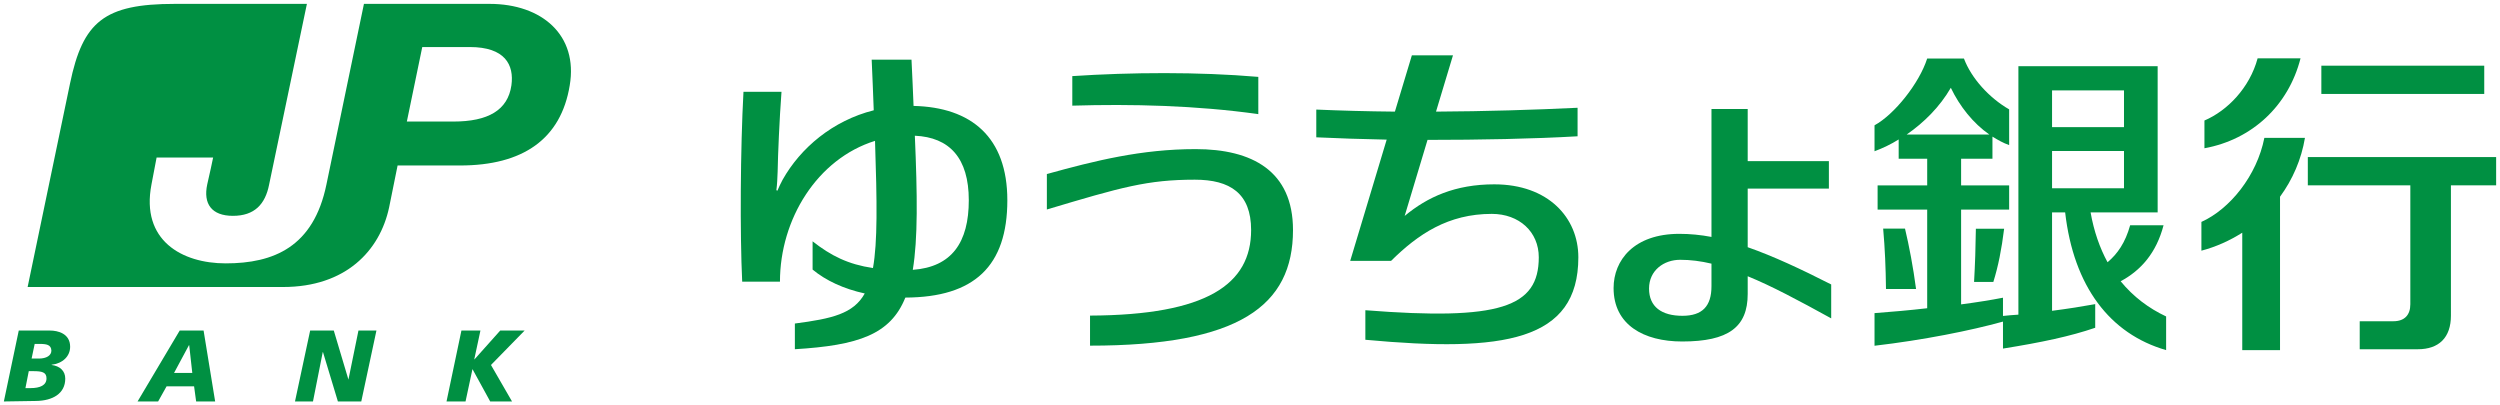
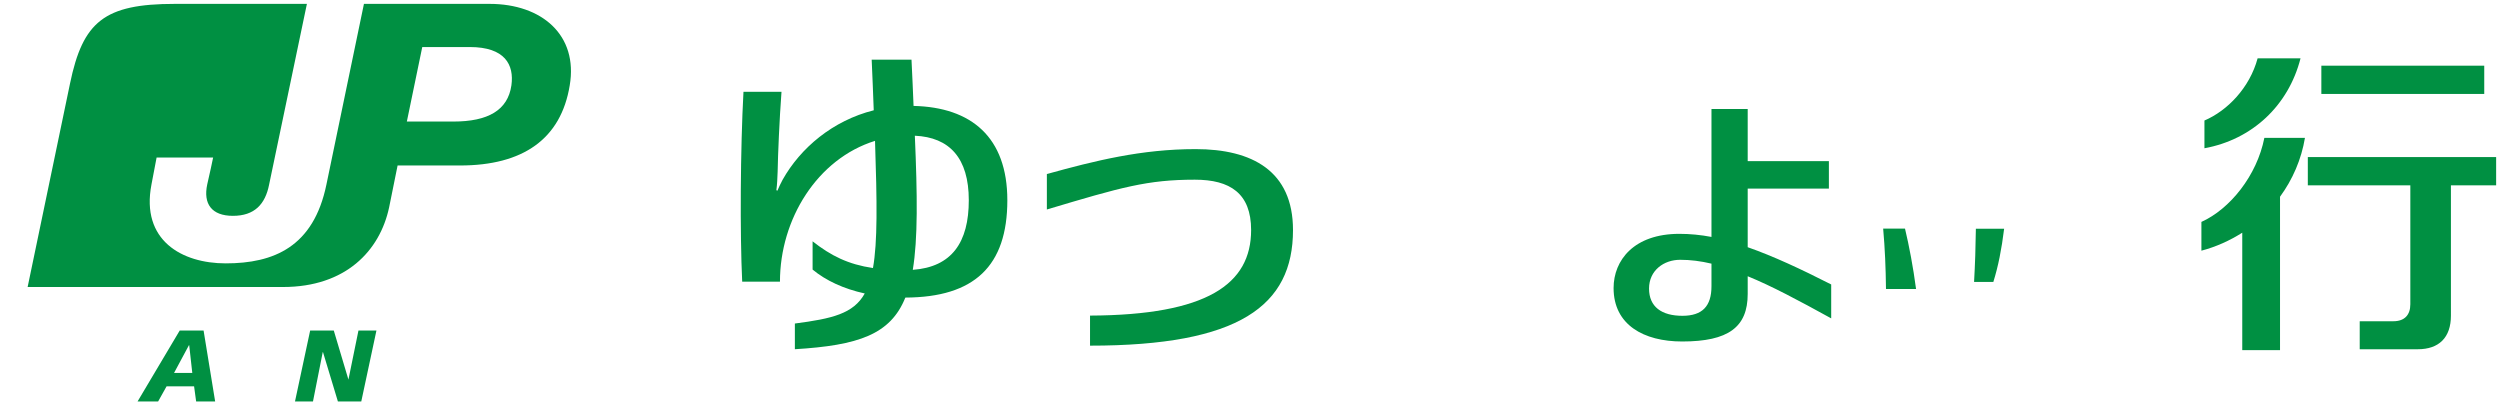
<svg xmlns="http://www.w3.org/2000/svg" xml:space="preserve" fill="none" fill-rule="evenodd" stroke-linecap="square" stroke-miterlimit="3" color-interpolation-filters="sRGB" font-size="12" overflow="visible" viewBox="0 0 486.528 78.876">
  <style>
    .st1{fill:#009042;stroke:none;stroke-linecap:butt;stroke-width:.75}
  </style>
  <g id="group1-1" transform="translate(.75 -.75)">
    <path id="shape2-2" d="M94.15 39.63c-.7 4.85-4.55 7.05-11.3 7.05H73.8l3-14.5h9.25c6.85 0 8.65 3.45 8.1 7.45ZM89.9 23.78H65.45l-7.3 35.15c-2.5 12.15-10.25 15.35-19.6 15.35-8.5 0-16.55-4.45-14.45-15.35.45-2.35.6-3.25 1-5.25h11c-.2 1.05-.6 2.8-1.15 5.25-.8 3.75.85 6.1 5 6.1 4.2 0 6.3-2.25 7.05-6.1l7.35-35.15h-25.7c-13.75 0-17.9 3.45-20.4 15.5L0 78.88h49.7c12.2 0 18.85-7.05 20.65-15.5L72 55.23h12.15c12.25 0 19.65-5.15 21.35-15.6 1.65-9.75-5.4-15.85-15.6-15.85Z" class="st1" transform="translate(4.627 -22.275)" />
-     <path id="shape3-4" d="M5.4 70.53h1.4c1.5 0 2.45-.6 2.45-1.55-.05-1.15-.95-1.3-2.3-1.3H6l-.6 2.85Zm-1.2 5.75h1c1.85 0 3.1-.55 3.1-1.9 0-1.2-.9-1.4-2.55-1.4h-.9l-.65 3.3Zm-1.3-11.2H9c1.45 0 3.9.55 3.9 3.15 0 1.85-1.45 3.25-3.6 3.5v.05c1.6.2 2.65 1.15 2.65 2.65 0 2.95-2.5 4.3-5.65 4.35l-6.3.1 2.9-13.8Z" class="st1" />
    <path id="shape4-6" d="M10.05 67.93H10l-2.9 5.4h3.55l-.6-5.4ZM8.2 65.08h4.65l2.25 13.8h-3.7l-.4-2.95H5.65L4 78.88H0l8.2-13.8Z" class="st1" transform="translate(26.021)" />
    <path id="shape5-8" d="M2.95 65.08h4.6l2.85 9.55 1.95-9.55h3.5l-2.95 13.8H8.35l-2.9-9.6H5.4l-1.9 9.6H0l2.95-13.8Z" class="st1" transform="translate(56.659)" />
-     <path id="shape6-10" d="M2.9 65.08h3.7l-1.2 5.6h.05l5-5.6h4.75l-6.55 6.7 4.1 7.1H8.5l-3.45-6.3-1.35 6.3H0l2.9-13.8Z" class="st1" transform="translate(86.148)" />
    <path id="shape7-12" d="M33.65 63.43c1-6.05.9-14.45.4-26.1 6.75.3 10.5 4.35 10.5 12.55 0 8.2-3.3 13-10.9 13.55Zm18.4-13.55c0-12.25-7-18.1-18.25-18.35-.1-2.8-.25-5.8-.4-9h-7.75c.15 3.55.3 6.8.4 9.85-7.95 2-14.25 7.3-17.75 13.55-.35.7-.7 1.35-1 2.1l-.2-.1c.15-1.05.2-2.3.25-3.65.05-3.15.35-10.2.75-15.5H.7C.1 39.73 0 56.38.45 65.73H7.8c0-12.15 7.25-23.9 18.5-27.4.4 12 .5 19.7-.4 24.75-4.8-.7-8.2-2.4-11.75-5.2v5.5c2.6 2.15 6.05 3.75 10.15 4.65-2.2 3.95-6.35 4.9-13.6 5.85v5c12.35-.75 18.6-2.85 21.5-10.05 13.45-.05 19.85-6.15 19.85-18.95Z" class="st1" transform="translate(143.239 -10.167)" />
    <path id="shape8-14" d="M0 45.48c9.4-2.6 18.4-4.85 28.95-4.85 11 0 18.95 4.25 18.95 15.75 0 14.75-10.5 22.5-39.5 22.5v-5.85c22.75-.1 31.35-6.1 31.35-16.65 0-7.15-4.1-9.8-10.95-9.8-9.2 0-14.25 1.45-28.8 5.8v-6.9Z" class="st1" transform="translate(202.982 -10.861)" />
-     <path id="shape9-16" d="M0 71.48v5.75c11.4-.35 24.2-.05 36.2 1.65v-7.25c-11.7-1-24.8-.9-36.2-.15Z" class="st1" transform="translate(207.932 -55.918)" />
-     <path id="shape10-18" d="M34.65 46.13c-7.6 0-13 2.45-17.45 6.15l4.45-14.8c10.1 0 20.6-.2 29.2-.7v-5.55c-8.25.4-18.05.7-27.55.75l3.3-10.95h-8l-3.3 10.95c-5.45-.05-10.7-.2-15.3-.4v5.4c4.15.2 8.8.35 13.7.45l-7.1 23.6h7.95c5.3-5.25 11.15-9.15 19.6-9.15 5.35 0 9.15 3.5 9.15 8.45 0 9.75-7.6 12.35-33.75 10.3v5.75C36.5 78.88 51 76.63 51 60.33c0-7.7-5.85-14.2-16.35-14.2Z" class="st1" transform="translate(255.413 -9.506)" />
    <path id="shape11-20" d="M19.05 68.13c0 3.9-1.8 5.75-5.65 5.75-4.05 0-6.5-1.75-6.5-5.3s2.9-5.6 6.05-5.6c2 0 4 .25 6.1.75v4.4Zm23.3-.35c-5.9-3-11.25-5.5-16.25-7.25v-11.4h15.8v-5.35H26.1V33.63h-7.05v24.9c-2.1-.4-4.2-.6-6.25-.6C3.95 57.93 0 63.08 0 68.48c0 7.15 5.85 10.4 13.35 10.4 9 0 12.75-2.8 12.75-9.25v-3.45c4.65 1.9 9.9 4.7 16.25 8.2v-6.6Z" class="st1" transform="translate(313.272 -11.672)" />
    <path id="shape12-22" d="M0 78.88h31.7v-5.5H0v5.5Z" class="st1" transform="translate(451.012 -59.847)" />
    <path id="shape13-24" d="M36.65 41.48H0v5.5h19.95v23.15c0 2.05-1.1 3.3-3.3 3.3H10.1v5.45h11.3c4.1 0 6.45-2.25 6.45-6.55V46.98h8.8v-5.5Z" class="st1" transform="translate(448.377 -10.163)" />
    <path id="shape14-26" d="M12.25 37.58C10.8 44.93 5.55 51.43 0 53.93v5.6c2.85-.75 5.5-1.95 7.95-3.5v22.85h7.35V49.03c2.45-3.35 4.15-7.25 4.85-11.45h-7.9Z" class="st1" transform="translate(427.668 -9.994)" />
    <path id="shape15-28" d="M18.7 61.38h-8.35C8.8 67.13 4.45 71.58 0 73.48v5.4c9.3-1.7 16.35-8.3 18.7-17.5Z" class="st1" transform="translate(428.258 -49.276)" />
-     <path id="shape16-30" d="M34.55 40.13h14v7.25h-14v-7.25Zm0-11.8h14v7.15h-14v-7.15Zm-19.7-.5c1.75 3.65 4.35 6.9 7.5 9.1H6.25c3.4-2.35 6.45-5.4 8.6-9.1ZM47.9 65.48c4-2.15 6.95-5.55 8.35-10.9h-6.5c-.95 3.4-2.45 5.55-4.4 7.2-1.5-2.75-2.65-6-3.3-9.7H55.1V23.63H28v48.35c-1 .05-2 .15-3 .25v-3.55c-2.3.45-5.1.9-8.15 1.3V51.53h9.35v-4.7h-9.35v-5.2h6.1v-4.3c1.05.65 2.1 1.25 3.25 1.65v-6.95c-3.9-2.25-7.35-6.05-8.8-9.9h-7.15c-1.55 4.85-6.4 10.9-10.25 13v5.05c1.6-.6 3.2-1.35 4.7-2.3v3.75h5.55v5.2H.6v4.7h9.65v19.2c-3.45.4-6.95.7-10.25.95v6.35c9.45-1.1 18.7-2.95 25-4.7v5.25c7.5-1.2 13.15-2.4 17.95-4.05v-4.6c-2.45.45-5.3.9-8.4 1.3V52.08h2.55c1.65 14.4 8.7 23.65 19.65 26.8v-6.55c-3.4-1.6-6.4-3.85-8.85-6.85Z" class="st1" transform="translate(364.053 -9.994)" />
    <path id="shape17-32" d="M3.75 78.88c.95-3.05 1.6-6.3 2.1-10.35H.35C.3 72.18.2 75.33 0 78.88h3.75Z" class="st1" transform="translate(383.427 -23.265)" />
    <path id="shape18-34" d="M4.25 67.13H0c.35 3.95.5 7.6.55 11.75H6.4c-.55-4.2-1.35-8.4-2.15-11.75Z" class="st1" transform="translate(365.735 -21.891)" />
  </g>
</svg>